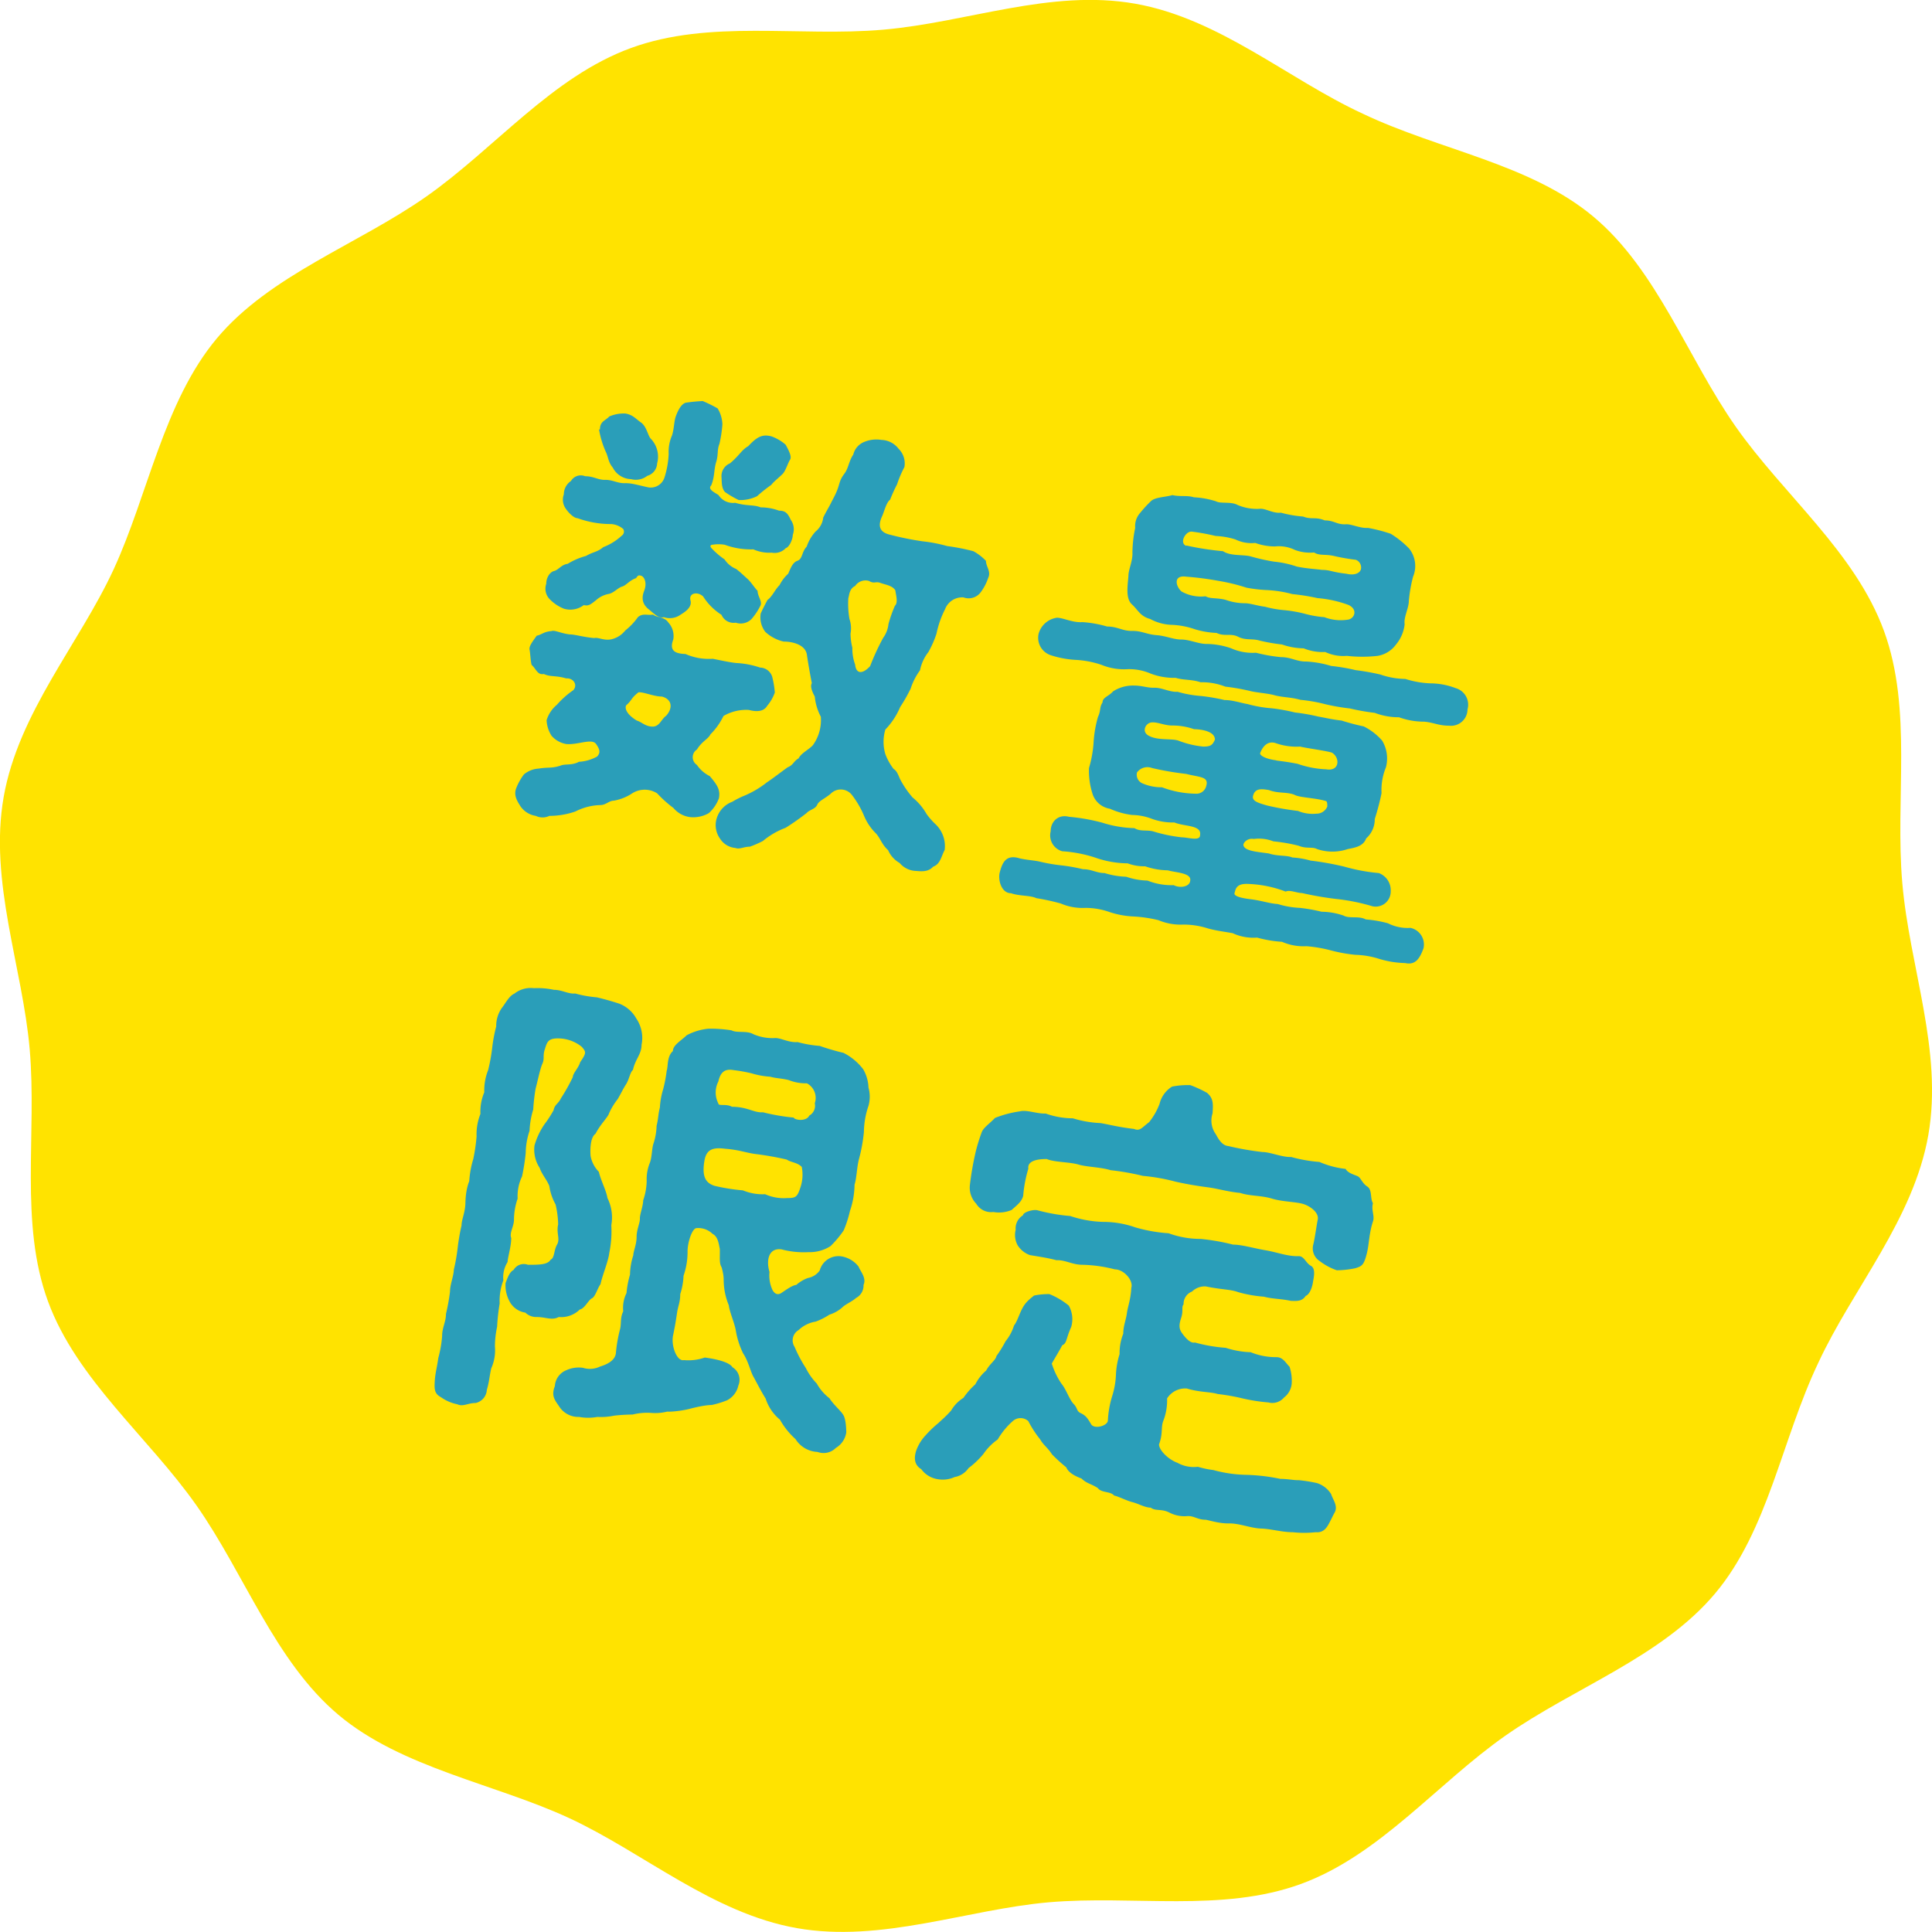
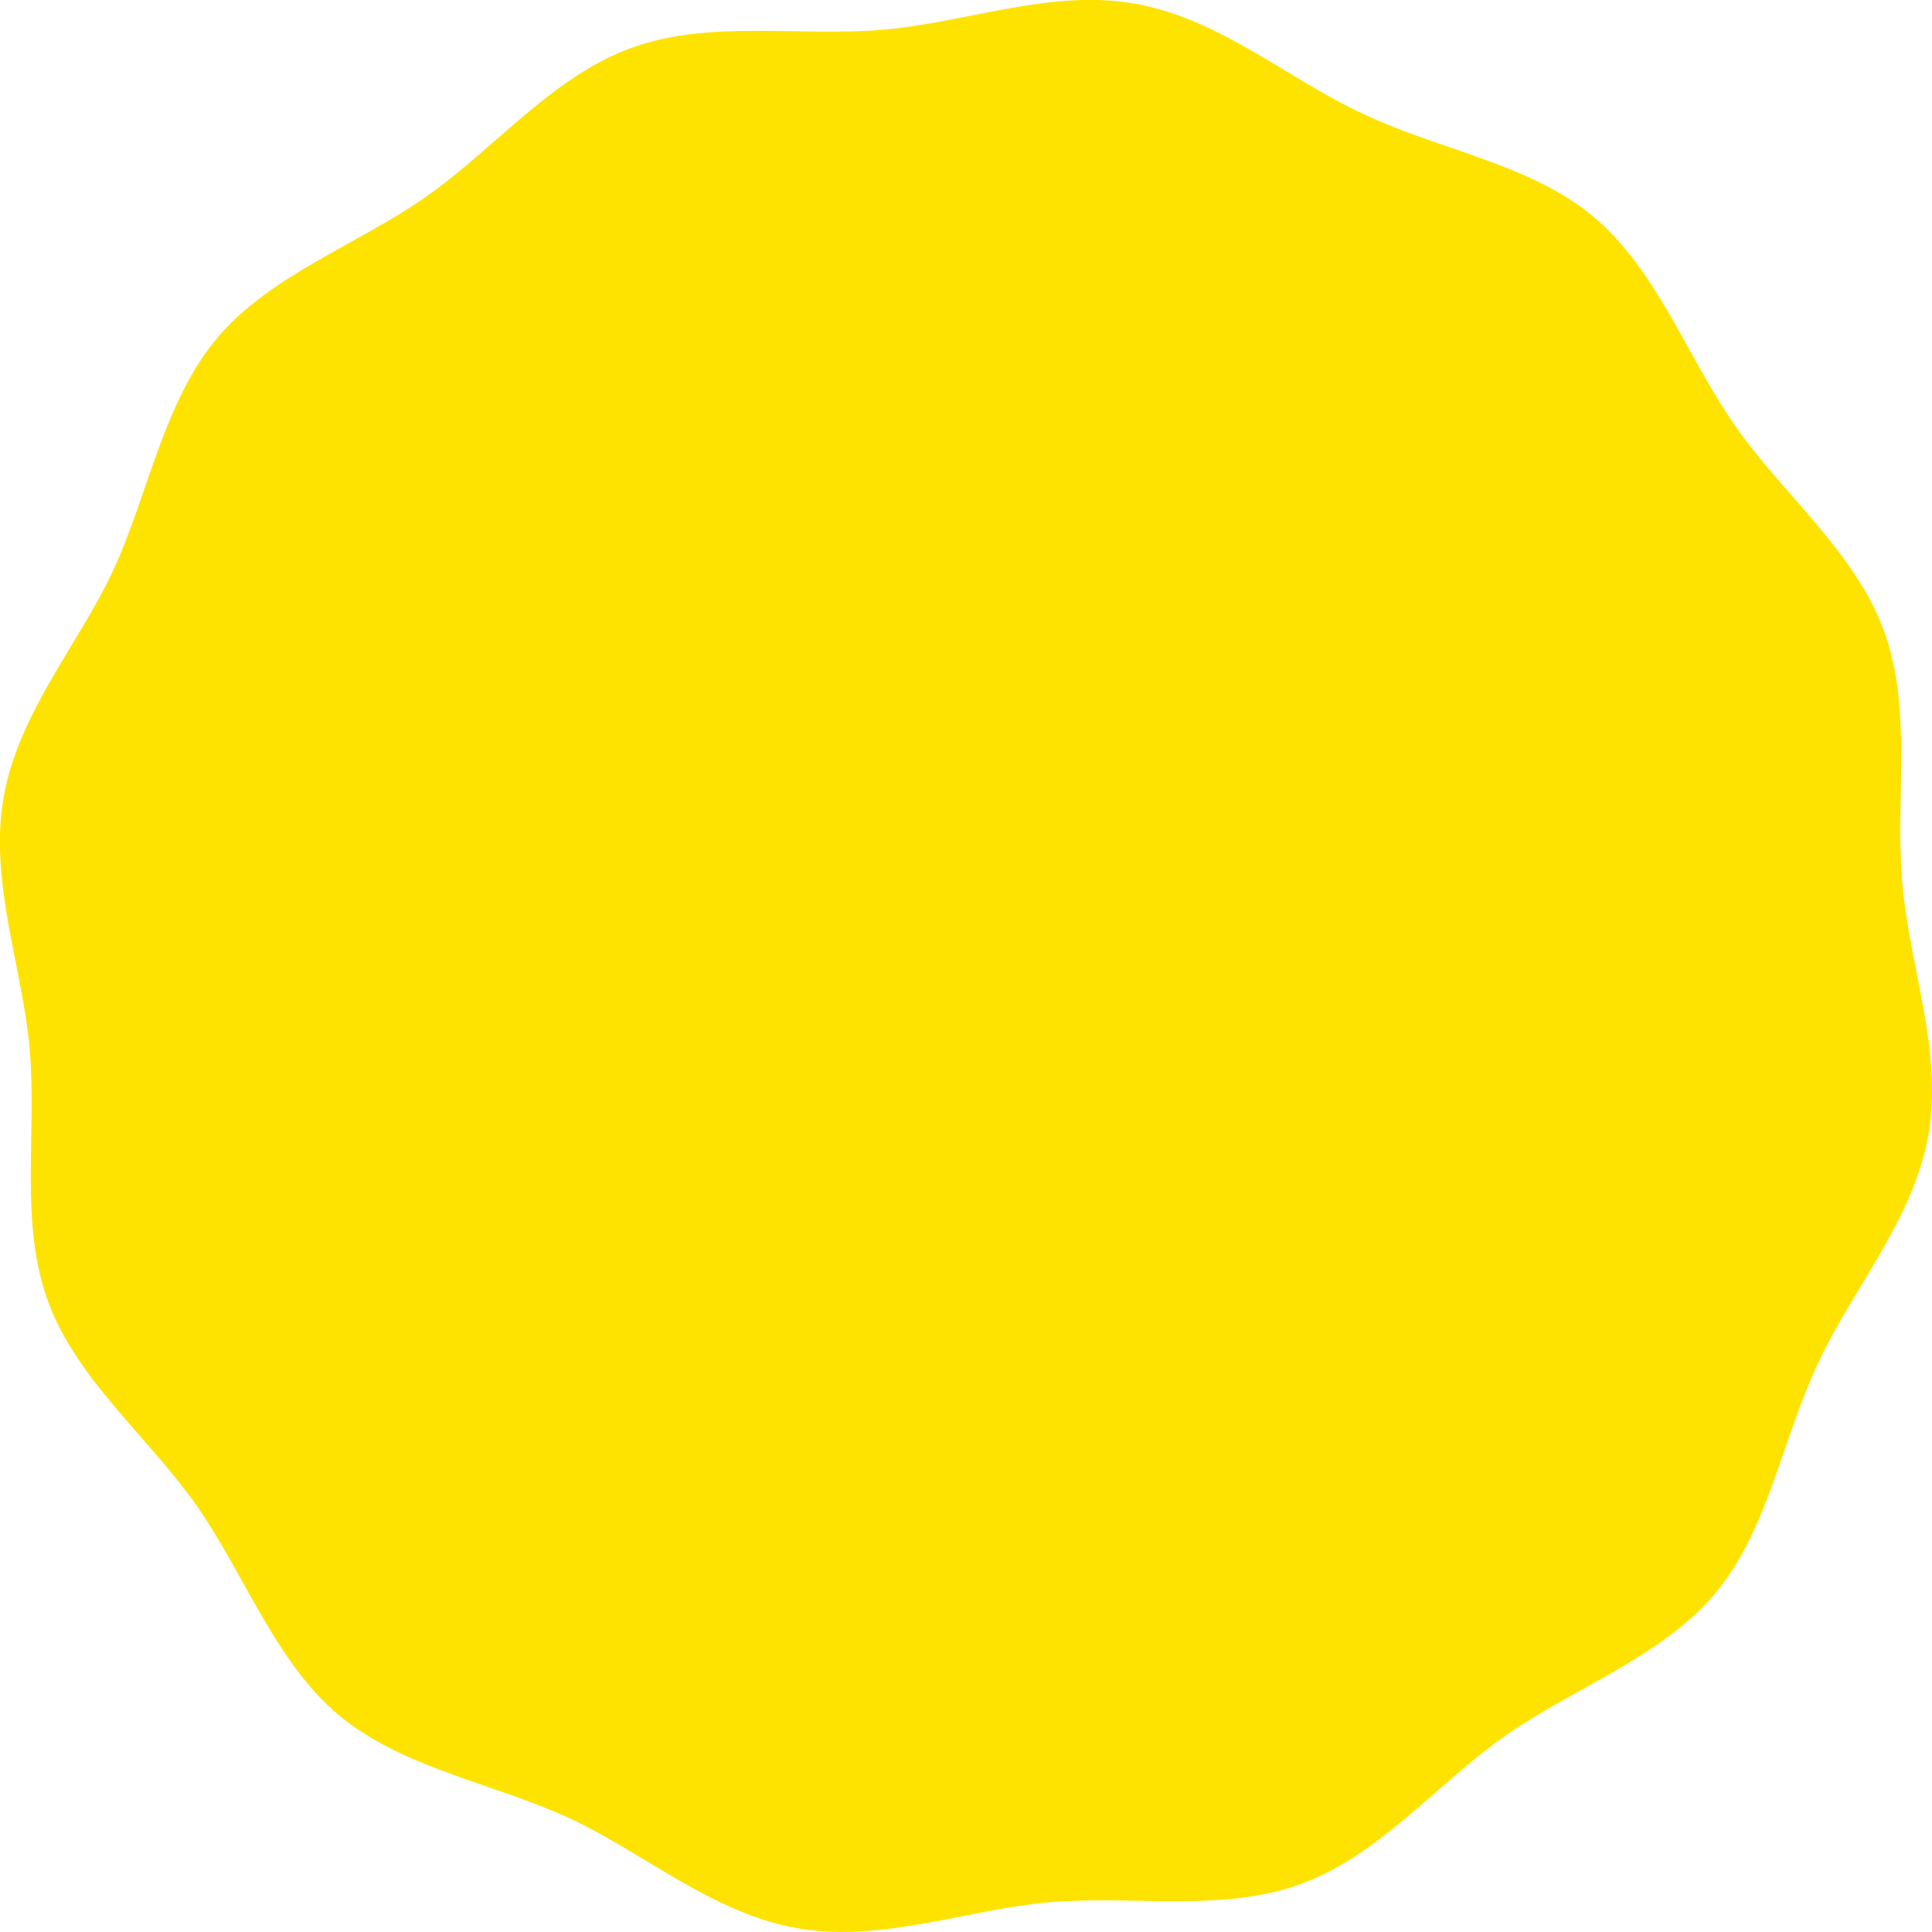
<svg xmlns="http://www.w3.org/2000/svg" viewBox="0 0 105.4 105.4">
  <defs>
    <style>.cls-1{fill:#ffe300;}.cls-2{fill:#2a9eb9;}</style>
  </defs>
  <g id="レイヤー_2" data-name="レイヤー 2">
    <g id="design">
      <path class="cls-1" d="M105.2,61.92c-.81,4.61-4.12,8.37-6,12.42-2,4.2-2.73,9.14-5.64,12.6s-7.69,5.13-11.42,7.74-6.87,6.53-11.17,8.1-9.15.6-13.76,1c-4.45.39-9.12,2.22-13.73,1.41s-8.37-4.12-12.42-6-9.14-2.73-12.6-5.64-5.12-7.69-7.74-11.42S4.19,75.27,2.62,71s-.6-9.15-1-13.76C1.23,52.76-.61,48.09.2,43.48s4.13-8.37,6-12.42,2.73-9.14,5.63-12.6,7.7-5.12,11.43-7.74,6.86-6.53,11.16-8.1,9.16-.6,13.76-1S57.31-.61,61.92.2s8.37,4.13,12.42,6c4.2,2,9.14,2.73,12.6,5.63s5.13,7.7,7.74,11.43,6.53,6.86,8.1,11.16.6,9.16,1,13.76S106,57.31,105.2,61.92Z" />
-       <path class="cls-2" d="M39.22,43.55a2.05,2.05,0,0,1-.55.81,1.71,1.71,0,0,1-1,.22,1.42,1.42,0,0,1-.93-.5,6.56,6.56,0,0,1-.89-.8,1.27,1.27,0,0,0-1.36,0,2.63,2.63,0,0,1-1,.4c-.26,0-.43.23-.72.24a3.17,3.17,0,0,0-1.38.35,4.32,4.32,0,0,1-1.42.24.85.85,0,0,1-.74,0,1.24,1.24,0,0,1-.84-.53c-.16-.26-.39-.59-.22-1a3.21,3.21,0,0,1,.41-.73,1.38,1.38,0,0,1,.81-.32c.56-.09.68,0,1.19-.16.23-.11.63,0,1-.21a2.3,2.3,0,0,0,1-.29c.17-.2.17-.35-.06-.68s-1,.06-1.63,0a1.37,1.37,0,0,1-.8-.45,1.71,1.71,0,0,1-.27-.85,1.76,1.76,0,0,1,.56-.84,4.9,4.9,0,0,1,.9-.8c.25-.29,0-.67-.39-.64-.56-.17-.86-.07-1.22-.24-.35.07-.42-.28-.67-.5-.06-.25-.07-.64-.11-.83s.18-.46.39-.76c.27-.05.38-.22.8-.25.19-.07.5.12,1,.18.29,0,.7.14,1.34.2.24-.06.56.18,1,.05s.62-.39.71-.48a3.48,3.48,0,0,0,.67-.71c.27-.23.48-.09.83-.14.2.17.62.11.83.43a1.09,1.09,0,0,1,.27.93c-.23.61.1.77.67.79a3.14,3.14,0,0,0,1.48.26c.38.07.83.18,1.28.23a4.85,4.85,0,0,1,1.31.25.71.71,0,0,1,.66.51,5,5,0,0,1,.14.85,2.3,2.3,0,0,1-.42.73c-.15.26-.47.36-1,.22a2.46,2.46,0,0,0-1.38.33,3.66,3.66,0,0,1-.71,1c-.13.27-.45.36-.74.83a.5.5,0,0,0,0,.84,1.83,1.83,0,0,0,.7.61C39.12,42.81,39.31,43.08,39.22,43.55ZM34,28.86a1.13,1.13,0,0,0-.65-.27,5.33,5.33,0,0,1-1.84-.32c-.21,0-.51-.32-.63-.5a.84.84,0,0,1-.12-.8.88.88,0,0,1,.39-.73.62.62,0,0,1,.77-.26c.47,0,.71.21,1.1.2s.67.19,1.06.18.73.11,1.3.23a.79.79,0,0,0,.88-.57,4.93,4.93,0,0,0,.22-1.26,2.2,2.2,0,0,1,.18-1c.12-.37.11-.78.21-1.05s.27-.66.54-.74a8.89,8.89,0,0,1,.93-.09,7.66,7.66,0,0,1,.81.4,1.78,1.78,0,0,1,.26.87,6.88,6.88,0,0,1-.16,1.06c-.14.34-.05.59-.18,1S39,26,38.8,26.48c-.22.22.22.4.4.53a.94.94,0,0,0,.91.42c.64.19,1,.09,1.39.25a2.85,2.85,0,0,1,1,.18c.34,0,.47.13.64.5a.88.88,0,0,1,.11.82c0,.24-.19.67-.38.72a.83.83,0,0,1-.77.25,2.13,2.13,0,0,1-1-.18,4.12,4.12,0,0,1-1.56-.25,2,2,0,0,0-.68,0c-.1,0-.14.08-.05.18a4.34,4.34,0,0,0,.72.62,1.39,1.39,0,0,0,.63.52c.19.14.45.39.63.55s.42.54.54.64c0,.29.24.54.17.78a3.45,3.45,0,0,1-.49.75.83.83,0,0,1-.87.21.72.72,0,0,1-.78-.43,3.25,3.25,0,0,1-1-1c-.31-.29-.8-.19-.69.22s-.4.68-.55.78a1,1,0,0,1-.9.13c-.3.08-.54-.2-.83-.43s-.43-.54-.25-1,0-.78-.16-.83-.19,0-.28.13c-.36.12-.54.4-.76.46s-.45.34-.72.4a1.42,1.42,0,0,0-.7.34c-.27.21-.4.34-.67.27a1.22,1.22,0,0,1-1.08.2,2.24,2.24,0,0,1-.76-.5.82.82,0,0,1-.21-.86c0-.33.19-.64.43-.7s.4-.35.74-.39a3.74,3.74,0,0,1,1-.43c.41-.24.61-.2.94-.48a3.07,3.07,0,0,0,1-.62A.27.27,0,0,0,34,28.86Zm-1.27-5.43c0-.45.29-.47.51-.71a2,2,0,0,1,.88-.16c.41.07.55.28.85.49s.37.69.52.87a1.41,1.41,0,0,1,.36,1.36.74.74,0,0,1-.54.68,1,1,0,0,1-.88.18,1.16,1.16,0,0,1-1-.63c-.26-.31-.24-.59-.39-.88A5.08,5.08,0,0,1,32.68,23.43ZM36.11,38c-.45,0-1-.26-1.28-.23-.43.34-.33.41-.67.71-.08.15,0,.48.58.83.27.08.46.32.85.33s.48-.4.75-.59C36.72,38.63,36.67,38.15,36.11,38Zm15.43,8.36c-.2.38-.24.78-.63.92-.29.32-.69.25-1,.23a1.21,1.21,0,0,1-.83-.43,1.49,1.49,0,0,1-.63-.7c-.34-.3-.43-.67-.67-.92a2.9,2.9,0,0,1-.64-.95,5.05,5.05,0,0,0-.67-1.15.77.77,0,0,0-1.16-.05c-.34.28-.64.38-.73.6s-.44.28-.57.44a13.35,13.35,0,0,1-1.15.81,4.22,4.22,0,0,0-1.24.72,5.69,5.69,0,0,1-.71.31c-.33,0-.57.16-.79.07a1.1,1.1,0,0,1-.84-.51,1.27,1.27,0,0,1-.22-.94,1.4,1.4,0,0,1,.89-1.07,4.79,4.79,0,0,1,.68-.34,5.3,5.3,0,0,0,1.21-.72c.29-.19.66-.48,1.13-.82.31-.12.32-.33.6-.49.13-.28.58-.49.78-.72a2.34,2.34,0,0,0,.43-1.55A2.94,2.94,0,0,1,44.45,38c-.2-.37-.24-.59-.16-.73-.07-.35-.19-1-.27-1.55S43.24,35,42.75,35a2.16,2.16,0,0,1-1-.53,1.3,1.3,0,0,1-.25-1c.14-.31.29-.59.37-.74.26-.18.41-.57.66-.81a2.08,2.08,0,0,1,.47-.62c.13-.29.23-.61.51-.71s.22-.48.5-.77a2.34,2.34,0,0,1,.48-.82,1.13,1.13,0,0,0,.42-.76c.12-.26.35-.64.43-.81s.26-.47.37-.79.11-.47.35-.79.24-.68.49-1.05a1,1,0,0,1,.62-.7,1.72,1.72,0,0,1,.92-.1,1.22,1.22,0,0,1,.93.48,1.12,1.12,0,0,1,.32,1,6,6,0,0,0-.4.94,8.54,8.54,0,0,0-.38.84c-.21.15-.32.65-.44.91-.3.65,0,.9.43,1a16.28,16.28,0,0,0,1.77.36,8.07,8.07,0,0,1,1.35.26,11.7,11.7,0,0,1,1.43.28,2.77,2.77,0,0,1,.69.53c0,.32.29.57.12.93a2.79,2.79,0,0,1-.43.81.82.82,0,0,1-.92.25,1,1,0,0,0-1,.64,5.24,5.24,0,0,0-.47,1.34,5.6,5.6,0,0,1-.44,1,2.37,2.37,0,0,0-.46,1,3.5,3.5,0,0,0-.51,1,8.8,8.8,0,0,1-.57,1,4,4,0,0,1-.81,1.23,2.35,2.35,0,0,0,0,1.34,3.11,3.11,0,0,0,.45.81c.16.1.22.24.35.55a5.31,5.31,0,0,0,.68,1,3.25,3.25,0,0,1,.77.91,3.92,3.92,0,0,0,.45.52A1.65,1.65,0,0,1,51.54,46.34ZM39.36,26a.75.75,0,0,1,.46-.72c.52-.43.62-.72,1-.94.48-.51.77-.67,1.28-.53a2.43,2.43,0,0,1,.76.45c.17.31.35.65.24.82s-.24.6-.39.76-.52.45-.63.61a8.5,8.5,0,0,0-.78.62,2.05,2.05,0,0,1-1,.21,5.24,5.24,0,0,1-.75-.44C39.35,26.62,39.38,26.27,39.36,26Zm9.48,6.2c-.16-.26-.54-.3-.81-.4s-.32.07-.63-.11a.68.68,0,0,0-.75.28c-.33.15-.32.54-.37.66a4.93,4.93,0,0,0,.06,1.13,1.59,1.59,0,0,1,.06.81,3.43,3.43,0,0,0,.1.77,2.51,2.51,0,0,0,.15.91c.06.58.46.49.82.09a12.67,12.67,0,0,1,.71-1.54,1.56,1.56,0,0,0,.29-.75,7.22,7.22,0,0,1,.35-1C49,32.88,48.89,32.52,48.84,32.18Z" />
-       <path class="cls-2" d="M77.66,51.73c-.21.58-.45.93-1,.81a5.31,5.31,0,0,1-1.39-.22,4.71,4.71,0,0,0-1.33-.23,8.46,8.46,0,0,1-1.33-.24,7.51,7.51,0,0,0-1.34-.23,2.93,2.93,0,0,1-1.33-.24,6.52,6.52,0,0,1-1.36-.23,2.66,2.66,0,0,1-1.33-.24c-.5-.09-.93-.14-1.35-.26a4.39,4.39,0,0,0-1.34-.21,3.11,3.11,0,0,1-1.36-.24A7.4,7.4,0,0,0,61.87,50a4.85,4.85,0,0,1-1.33-.24,3.94,3.94,0,0,0-1.33-.23,3,3,0,0,1-1.34-.24A11.92,11.92,0,0,0,56.54,49c-.33-.16-.94-.11-1.38-.27-.52,0-.71-.69-.63-1.09.14-.55.32-1,1-.84.35.11.89.13,1.21.21a9.41,9.41,0,0,0,1.16.2,9.51,9.51,0,0,1,1.18.21c.48,0,.74.21,1.18.21a4.39,4.39,0,0,0,1.18.2,3.8,3.8,0,0,0,1.16.21,3.56,3.56,0,0,0,1.43.25c.38.19.87.07.9-.23.1-.45-.8-.45-1.22-.58a3.89,3.89,0,0,1-1.24-.22,2.54,2.54,0,0,1-.95-.16,5.48,5.48,0,0,1-1.76-.31,7.24,7.24,0,0,0-1.81-.35.9.9,0,0,1-.63-1.09c0-.54.42-.94,1-.79a10.63,10.63,0,0,1,1.81.32,6.3,6.3,0,0,0,1.76.3c.31.19.64.09,1,.17a8.41,8.41,0,0,0,1.58.33c.35,0,1,.23,1-.12.1-.56-.85-.46-1.4-.69a3.35,3.35,0,0,1-1.31-.23,3.18,3.18,0,0,0-1-.18,4.19,4.19,0,0,1-1.21-.34,1.19,1.19,0,0,1-.93-.76,4.1,4.1,0,0,1-.21-1.46,6.34,6.34,0,0,0,.25-1.38,6.41,6.41,0,0,1,.24-1.41c.17-.36.07-.51.25-.79,0-.28.34-.33.57-.6a2,2,0,0,1,1.12-.32c.48,0,.73.13,1.14.12s.84.25,1.26.22a6.32,6.32,0,0,0,1.28.23,10.13,10.13,0,0,1,1.28.22c.46,0,.93.17,1.26.22a6.84,6.84,0,0,0,1.31.23,10.16,10.16,0,0,1,1.28.23,10.5,10.5,0,0,1,1.26.22c.45.08.75.16,1.28.22a12.43,12.43,0,0,0,1.21.32,3.28,3.28,0,0,1,1,.77,1.89,1.89,0,0,1,.21,1.46,3.23,3.23,0,0,0-.24,1.41A13.31,13.31,0,0,1,75,44.68a1.39,1.39,0,0,1-.47,1.06c-.15.42-.58.5-1,.58a2.61,2.61,0,0,1-1.68,0c-.26-.14-.57,0-1-.18a9,9,0,0,0-1.38-.24,2.15,2.15,0,0,0-1.07-.13c-.35-.07-.61.23-.56.36.08.3.75.34,1.38.43.47.16,1,.09,1.28.22a4.64,4.64,0,0,1,1,.17,16.1,16.1,0,0,1,1.84.33,10.1,10.1,0,0,0,1.88.35,1,1,0,0,1,.65,1,.82.82,0,0,1-1,.81,10.94,10.94,0,0,0-2-.4,18.3,18.3,0,0,1-1.84-.32c-.28,0-.66-.19-.89-.08a6.38,6.38,0,0,0-2.13-.42c-.59,0-.6.31-.66.5s.47.29.9.34c.61.08,1,.23,1.46.26a4.81,4.81,0,0,0,1.21.21,9.25,9.25,0,0,1,1.18.21,3.82,3.82,0,0,1,1.2.21c.31.18.83,0,1.21.21a6.41,6.41,0,0,1,1.21.21,2.38,2.38,0,0,0,1.23.25A.93.93,0,0,1,77.66,51.73Zm1.4-12.14c-.59,0-.85-.18-1.38-.22a4,4,0,0,1-1.36-.24A3.66,3.66,0,0,1,75,38.89a12.37,12.37,0,0,1-1.36-.24,11.61,11.61,0,0,1-1.33-.23,8.51,8.51,0,0,0-1.36-.24c-.54-.15-.86-.12-1.38-.24-.34-.11-1-.15-1.36-.24a11.32,11.32,0,0,0-1.36-.24,3.49,3.49,0,0,0-1.35-.24c-.52-.17-.89-.1-1.36-.24a3.61,3.61,0,0,1-1.36-.23,2.94,2.94,0,0,0-1.33-.24,3.21,3.21,0,0,1-1.36-.24A5.22,5.22,0,0,0,58.69,36a5.3,5.3,0,0,1-1.38-.26,1,1,0,0,1-.65-1.16,1.21,1.21,0,0,1,1-.88c.34,0,.86.28,1.39.24a6.23,6.23,0,0,1,1.35.24c.57,0,.84.25,1.36.24s.8.19,1.33.23.92.24,1.36.24.94.24,1.36.24a4.2,4.2,0,0,1,1.36.24,2.86,2.86,0,0,0,1.35.24,8.83,8.83,0,0,0,1.36.24c.56,0,.86.25,1.39.24a5.67,5.67,0,0,1,1.35.24,10.48,10.48,0,0,1,1.34.23,12.56,12.56,0,0,1,1.35.24,4.34,4.34,0,0,0,1.36.24,5.14,5.14,0,0,0,1.36.24,3.89,3.89,0,0,1,1.38.26.94.94,0,0,1,.65,1.16A.9.9,0,0,1,79.06,39.59ZM61.93,28.8a1.09,1.09,0,0,1,.28-.83,6.65,6.65,0,0,1,.58-.63c.22-.22.81-.22,1.17-.33.42.1.8,0,1.17.12a4.68,4.68,0,0,1,1.21.22c.25.14.82,0,1.18.2a2.68,2.68,0,0,0,1.18.21c.32-.05.73.26,1.18.21a6.53,6.53,0,0,0,1.21.21c.46.18.67,0,1.18.21.52,0,.68.25,1.18.21.32,0,.76.23,1.18.2a8.38,8.38,0,0,1,1.24.32,5.18,5.18,0,0,1,1,.8,1.52,1.52,0,0,1,.22,1.54,8,8,0,0,0-.23,1.31c0,.41-.29.91-.23,1.28a2.06,2.06,0,0,1-.47,1.11,1.55,1.55,0,0,1-1,.62,7.45,7.45,0,0,1-1.68,0,2.31,2.31,0,0,1-1.18-.21,2.77,2.77,0,0,1-1.18-.2,3.71,3.71,0,0,1-1.18-.21,10.12,10.12,0,0,1-1.21-.21c-.42-.13-.77,0-1.18-.21s-.75,0-1.18-.21a4.77,4.77,0,0,1-1.18-.2,4.37,4.37,0,0,0-1.21-.24,2.66,2.66,0,0,1-1.23-.32c-.55-.15-.65-.48-1-.8s-.23-1-.19-1.54c0-.37.24-.81.22-1.28A6.83,6.83,0,0,1,61.93,28.8Zm3.88,14.06c.14-.5-.36-.45-1.1-.64a16.19,16.19,0,0,1-1.86-.32.7.7,0,0,0-.82.24.51.51,0,0,0,.28.59,2.61,2.61,0,0,0,1.08.22,5.44,5.44,0,0,0,1.83.35A.55.55,0,0,0,65.81,42.86Zm-3.17-2.74c.49.3,1.3.15,1.66.29a5.17,5.17,0,0,0,1.34.32c.42,0,.51-.09.64-.38,0-.44-.68-.56-1.14-.57a3.56,3.56,0,0,0-1.19-.2c-.43,0-.77-.19-1.11-.17S62.27,39.9,62.64,40.12ZM73.56,33a6.4,6.4,0,0,0-1.68-.37,12,12,0,0,0-1.38-.22,6.48,6.48,0,0,0-1.42-.22A7.82,7.82,0,0,1,68,32.06a10.25,10.25,0,0,0-1.52-.37,16.3,16.3,0,0,0-1.77-.23c-.71-.1-.58.52-.25.81a2.16,2.16,0,0,0,1.31.26c.26.15.58.07,1.08.19a3.19,3.19,0,0,0,1.08.19c.26,0,.72.15,1.08.19a5.92,5.92,0,0,0,1.08.19,7.14,7.14,0,0,1,1.08.19,5.72,5.72,0,0,0,1.08.19,2.48,2.48,0,0,0,1.25.14C73.89,33.78,74.11,33.25,73.56,33Zm-8.84-3.24a15.72,15.72,0,0,0,2,.31c.42.28,1.11.17,1.53.29a11,11,0,0,0,1.25.28,5.48,5.48,0,0,1,1.25.27c.52.11,1.11.14,1.36.18.47,0,.53.12,1.34.21.5.12.77-.07.8-.27a.45.45,0,0,0-.28-.49,11.22,11.22,0,0,1-1.2-.21c-.48-.11-.78,0-1.08-.19A2.34,2.34,0,0,1,70.64,30a2,2,0,0,0-1.08-.19,3.15,3.15,0,0,1-1.08-.19,2,2,0,0,1-1.08-.19,4.16,4.16,0,0,0-1.08-.19A11.54,11.54,0,0,0,65,29C64.65,29,64.33,29.64,64.72,29.78ZM72.41,44c0-.15,0-.28-.08-.3-.59-.18-1.45-.18-1.73-.35-.46-.16-.84-.05-1.38-.25-.38-.06-.78-.13-.87.37,0,.23.23.32.8.48a14.85,14.85,0,0,0,1.66.29,2.06,2.06,0,0,0,1,.15A.63.63,0,0,0,72.41,44Zm-2.78-2.51c.56.07.74.1,1.16.18a5.37,5.37,0,0,0,1.56.3c.75.13.76-.65.31-.91-.29-.1-1.43-.25-1.73-.33a3.42,3.42,0,0,1-1.31-.18c-.39-.14-.69.07-.87.53C68.7,41.19,69,41.4,69.63,41.48Z" />
-       <path class="cls-2" d="M30.48,71.85c-.37.2-.71,0-1.19,0a.86.86,0,0,1-.63-.24A1.17,1.17,0,0,1,27.8,71a1.86,1.86,0,0,1-.22-1c.11-.29.22-.61.44-.72A.64.64,0,0,1,28.8,69c.61,0,1.08,0,1.24-.28.22-.09.17-.51.35-.82s-.05-.63.06-1.1a5.2,5.2,0,0,0-.14-1.09,2.92,2.92,0,0,1-.34-1c-.12-.33-.41-.64-.53-1a1.8,1.8,0,0,1-.28-1.22,4,4,0,0,1,.54-1.15,6.26,6.26,0,0,0,.5-.77c.06-.32.27-.36.4-.65a10.12,10.12,0,0,0,.65-1.16c0-.2.32-.51.4-.81.35-.51.33-.56.09-.84a2.06,2.06,0,0,0-1.32-.46c-.54,0-.58.23-.7.6s0,.49-.13.78-.27,1-.37,1.36a10.45,10.45,0,0,0-.13,1.14,4.5,4.5,0,0,0-.2,1.16,3.9,3.9,0,0,0-.21,1.21,11.47,11.47,0,0,1-.2,1.28,2.48,2.48,0,0,0-.24,1.21,3.51,3.51,0,0,0-.2,1.15c0,.37-.26.71-.15,1,0,.46-.18,1-.2,1.31a1.58,1.58,0,0,0-.23,1,3.08,3.08,0,0,0-.2,1.26,10.68,10.68,0,0,0-.14,1.27A5.21,5.21,0,0,0,27,73.46a2.39,2.39,0,0,1-.2,1.19c-.1.42-.1.7-.24,1.17a.78.78,0,0,1-.61.72c-.43,0-.69.22-1,.07a2.32,2.32,0,0,1-.9-.39c-.35-.19-.36-.43-.33-.89s.12-.71.19-1.24a6.32,6.32,0,0,0,.21-1.2c0-.47.21-.77.21-1.21a11.06,11.06,0,0,0,.22-1.21c0-.4.2-.84.21-1.21a9.88,9.88,0,0,0,.21-1.2,11.29,11.29,0,0,1,.21-1.21c0-.31.2-.71.21-1.21s.09-.91.21-1.2a5.21,5.21,0,0,1,.22-1.21A10,10,0,0,0,26,62a3,3,0,0,1,.21-1.23,2.71,2.71,0,0,1,.21-1.18,3,3,0,0,1,.21-1.21,9.74,9.74,0,0,0,.22-1.2A8.28,8.28,0,0,1,27.07,56a1.71,1.71,0,0,1,.3-1c.2-.25.41-.68.69-.79a1.42,1.42,0,0,1,1.06-.3,4.29,4.29,0,0,1,1.1.09c.45,0,.79.24,1.16.2a6.36,6.36,0,0,0,1.18.21c.47.11.87.23,1.21.34a1.8,1.8,0,0,1,.94.81A1.89,1.89,0,0,1,35,57c0,.52-.34.77-.47,1.37-.16.13-.2.51-.38.79s-.23.42-.45.8a3.61,3.61,0,0,0-.47.77c-.06.22-.47.59-.74,1.12-.32.22-.29,1-.27,1.22a1.69,1.69,0,0,0,.45.86c.12.51.4,1,.47,1.43a2.38,2.38,0,0,1,.21,1.48,5.82,5.82,0,0,1-.11,1.51c-.06.49-.36,1.16-.48,1.71-.17.23-.28.68-.47.77s-.39.56-.66.61A1.45,1.45,0,0,1,30.48,71.85Zm15.69,6.28a1.18,1.18,0,0,1-.57.86.94.94,0,0,1-1,.22,1.49,1.49,0,0,1-1.2-.7,4.19,4.19,0,0,1-.85-1.06,2.46,2.46,0,0,1-.78-1.15c-.32-.52-.51-.92-.67-1.2s-.27-.83-.56-1.27a4.45,4.45,0,0,1-.4-1.26c-.08-.43-.34-1-.38-1.36a3.67,3.67,0,0,1-.28-1.35c0-.14,0-.31-.11-.72-.14-.23-.09-.48-.1-1-.06-.27-.09-.67-.4-.83A1.11,1.11,0,0,0,38,67c-.24,0-.5.8-.49,1.29a3.94,3.94,0,0,1-.22,1.31,3.66,3.66,0,0,1-.18,1c0,.44-.11.61-.17,1s-.1.68-.22,1.25.21,1.44.59,1.35a2.7,2.7,0,0,0,1.14-.14c.6.08,1.33.24,1.51.53a.8.8,0,0,1,.32,1,1.19,1.19,0,0,1-.61.8,4.92,4.92,0,0,1-.85.26c-.34,0-.9.13-1.2.21s-.91.17-1.22.15a2.72,2.72,0,0,1-.89.07,3.3,3.3,0,0,0-1,.09,9.79,9.79,0,0,0-1,.06,3.58,3.58,0,0,1-.92.07,2.79,2.79,0,0,1-1,0,1.24,1.24,0,0,1-1.05-.52c-.25-.38-.49-.6-.27-1.16a1,1,0,0,1,.63-.87,1.64,1.64,0,0,1,.9-.13,1.27,1.27,0,0,0,.94-.07c.33-.1.81-.3.86-.73a7.74,7.74,0,0,1,.22-1.28c.09-.32,0-.63.18-1a1.83,1.83,0,0,1,.18-1,5.06,5.06,0,0,1,.19-1,3.57,3.57,0,0,1,.18-1.06c0-.21.18-.59.18-1s.19-.77.18-1,.17-.65.18-1a3.4,3.4,0,0,0,.19-1.06,2.35,2.35,0,0,1,.18-1c.11-.32.1-.73.18-1a3.38,3.38,0,0,0,.18-1c.1-.4.08-.61.18-1a4.13,4.13,0,0,1,.18-1,7.56,7.56,0,0,0,.19-1c.09-.25,0-.77.34-1.08,0-.33.46-.57.75-.86a3.15,3.15,0,0,1,1.2-.36,7.44,7.44,0,0,1,1.25.09c.29.16.83,0,1.19.21a2.63,2.63,0,0,0,1.2.21c.32,0,.74.26,1.21.22a6.53,6.53,0,0,0,1.21.21,13.22,13.22,0,0,0,1.3.38,3.15,3.15,0,0,1,1.07.89,2.13,2.13,0,0,1,.29,1,1.86,1.86,0,0,1,0,1,4.53,4.53,0,0,0-.25,1.43,9,9,0,0,1-.26,1.44c-.13.47-.13,1.06-.25,1.43a4.54,4.54,0,0,1-.25,1.43,6.33,6.33,0,0,1-.34,1.06,5.45,5.45,0,0,1-.72.86,2.08,2.08,0,0,1-1.2.33,4.7,4.7,0,0,1-1.47-.15c-.69-.1-.86.57-.66,1.23a1.88,1.88,0,0,0,.17,1c.12.2.28.28.49.14s.59-.42.8-.43a1.94,1.94,0,0,1,.64-.38,1,1,0,0,0,.64-.41A1.06,1.06,0,0,1,46,68.56a1.49,1.49,0,0,1,.84.54c.11.28.44.62.27,1a.76.76,0,0,1-.41.71c-.15.15-.55.34-.7.47a1.89,1.89,0,0,1-.75.44,3.64,3.64,0,0,1-.75.38,1.74,1.74,0,0,0-.93.46.65.65,0,0,0-.22.92,7.17,7.17,0,0,0,.61,1.15,3.35,3.35,0,0,0,.6.85,2.59,2.59,0,0,0,.69.8c.26.41.7.74.8,1S46.16,77.9,46.17,78.13ZM42.94,65.36c.49,0,.56-.06.74-.62a2.18,2.18,0,0,0,.06-1.08c-.25-.25-.56-.23-.82-.4a16.3,16.3,0,0,0-1.68-.3c-.56-.07-.89-.23-1.68-.29-.61-.08-1,0-1.12.6-.17.93.06,1.26.53,1.42a10.59,10.59,0,0,0,1.56.25,2.8,2.8,0,0,0,1.21.21A2.49,2.49,0,0,0,42.94,65.36ZM39.19,59a1.31,1.31,0,0,0,0,1.2c0,.16.43,0,.74.18.85,0,1.21.34,1.69.3a11.18,11.18,0,0,0,1.68.29c.05.14.69.23.85-.11a.61.61,0,0,0,.3-.67.9.9,0,0,0-.43-1.09,2.53,2.53,0,0,1-1-.18c-.43-.1-.69-.09-1-.18a4.45,4.45,0,0,1-1-.18,8.37,8.37,0,0,0-1-.18C39.5,58.28,39.29,58.55,39.19,59Z" />
-       <path class="cls-2" d="M72.82,82.5c-.11.19-.2.41-.36.69s-.36.43-.69.4a5.72,5.72,0,0,1-1.24,0c-.6,0-1.16-.18-1.73-.2s-1.19-.29-1.74-.28-1.08-.17-1.28-.2c-.45,0-.64-.22-1-.2a1.78,1.78,0,0,1-1-.2c-.43-.21-.74-.06-1-.26-.31,0-.68-.22-1-.3s-.78-.32-1-.36c-.19-.24-.7-.14-.89-.41-.39-.25-.6-.24-.89-.52-.24-.09-.7-.28-.83-.61a9,9,0,0,1-.78-.71c-.22-.35-.48-.52-.64-.81a5.9,5.9,0,0,1-.65-1,.63.63,0,0,0-.85,0,4.1,4.1,0,0,0-.82,1,3.08,3.08,0,0,0-.78.79,4.65,4.65,0,0,1-.81.77,1.16,1.16,0,0,1-.76.49,1.56,1.56,0,0,1-.9.12,1.36,1.36,0,0,1-.92-.55c-.37-.22-.41-.59-.28-1a2.39,2.39,0,0,1,.51-.84,6.06,6.06,0,0,1,.71-.68c.13-.13.4-.35.69-.68a2,2,0,0,1,.67-.69,4.2,4.2,0,0,1,.65-.74,2.42,2.42,0,0,1,.59-.75c.2-.38.52-.56.56-.79a6.52,6.52,0,0,0,.5-.81,2.51,2.51,0,0,0,.46-.86c.17-.2.3-.67.49-1s.45-.5.6-.63a3.74,3.74,0,0,1,.84-.08,4,4,0,0,1,1.06.63,1.52,1.52,0,0,1,.13,1.16c-.3.67-.23.89-.49,1-.16.31-.34.59-.57,1a4.17,4.17,0,0,0,.53,1.1c.26.31.42.85.66,1.1s.14.39.4.51.37.28.55.59.92.09.92-.2a5.43,5.43,0,0,1,.23-1.31A4.43,4.43,0,0,0,60.88,75a4.32,4.32,0,0,1,.2-1.13,2.81,2.81,0,0,1,.2-1.11c0-.43.15-.75.2-1.13s.2-.69.24-1.38c.12-.39-.4-1-.9-1A7.73,7.73,0,0,0,59.06,69c-.57,0-.93-.27-1.43-.25-.52-.14-1-.2-1.45-.28a1.32,1.32,0,0,1-.66-.53,1.17,1.17,0,0,1-.11-.85.83.83,0,0,1,.4-.79c0-.17.57-.34.8-.27a10.06,10.06,0,0,0,1.78.31,6.13,6.13,0,0,0,1.79.32,5.28,5.28,0,0,1,1.76.3,8.48,8.48,0,0,0,1.81.32,5.13,5.13,0,0,0,1.76.31,11.8,11.8,0,0,1,1.76.31c.48,0,1.13.2,1.78.31s1.19.34,1.81.32c.29,0,.38.38.66.53s.14.68.11.88-.14.65-.4.76c-.21.32-.51.27-.8.27-.54-.12-1-.1-1.48-.23a7,7,0,0,1-1.41-.25c-.39-.15-.89-.13-1.76-.31a1,1,0,0,0-.75.28.72.72,0,0,0-.46.7c-.13.16,0,.33-.13.73s-.13.6.06.86.45.55.69.49a8.57,8.57,0,0,0,1.68.29,4.87,4.87,0,0,0,1.36.24,3.67,3.67,0,0,0,1.41.27c.36,0,.51.33.71.52a2.46,2.46,0,0,1,.12.9,1.06,1.06,0,0,1-.42.78.83.83,0,0,1-.85.27,9.79,9.79,0,0,1-1.41-.22,11.19,11.19,0,0,0-1.36-.24c-.37-.12-1-.09-1.68-.3a1.17,1.17,0,0,0-1.08.54,3.08,3.08,0,0,1-.22,1.26c-.12.36,0,.66-.22,1.25,0,.31.5.82,1,1a1.83,1.83,0,0,0,1.12.22,5.09,5.09,0,0,0,.85.18,7.25,7.25,0,0,0,1.8.26,10.34,10.34,0,0,1,1.85.22c.4,0,.74.08,1,.07a8.28,8.28,0,0,1,1,.16,1.43,1.43,0,0,1,.77.6C72.71,81.81,73,82.14,72.82,82.5ZM53.24,62.79a9.69,9.69,0,0,1,.31-1c.09-.27.42-.47.73-.8a5.83,5.83,0,0,1,1.36-.36c.36-.1.94.14,1.41.12a4.48,4.48,0,0,0,1.48.26,6.09,6.09,0,0,0,1.51.26c.53.09.92.21,1.83.32.32.14.43-.08.82-.37a3.71,3.71,0,0,0,.57-1,1.53,1.53,0,0,1,.68-.94,4.39,4.39,0,0,1,1-.08,6.43,6.43,0,0,1,.91.42c.34.29.34.58.3,1.12a1.27,1.27,0,0,0,.18,1.14c.14.26.34.61.67.64a16.06,16.06,0,0,0,1.88.33c.42,0,1.07.29,1.56.27a8.1,8.1,0,0,0,1.54.27,5,5,0,0,0,1.43.38c.12.23.49.32.66.4s.24.38.52.56.15.65.31.91c-.1.4.11.7,0,1-.23.71-.2,1.26-.35,1.81s-.24.63-.62.74a5.18,5.18,0,0,1-1,.11A3.27,3.27,0,0,1,72,68.8a.82.82,0,0,1-.35-.92c.08-.32.17-1,.24-1.35s-.35-.69-.74-.83-1.17-.13-1.76-.31-1.19-.13-1.73-.31c-.72-.07-1.18-.23-1.79-.31s-1.19-.18-1.76-.31a10.46,10.46,0,0,0-1.76-.31,13.48,13.48,0,0,0-1.76-.31c-.54-.17-1.29-.17-1.76-.31s-1.3-.12-1.73-.3c-.52,0-1.06.1-1,.53a7.09,7.09,0,0,0-.28,1.48c-.09.34-.35.51-.63.77a1.77,1.77,0,0,1-1,.11.94.94,0,0,1-.93-.45,1.26,1.26,0,0,1-.35-1A16.37,16.37,0,0,1,53.24,62.79Z" />
    </g>
  </g>
</svg>